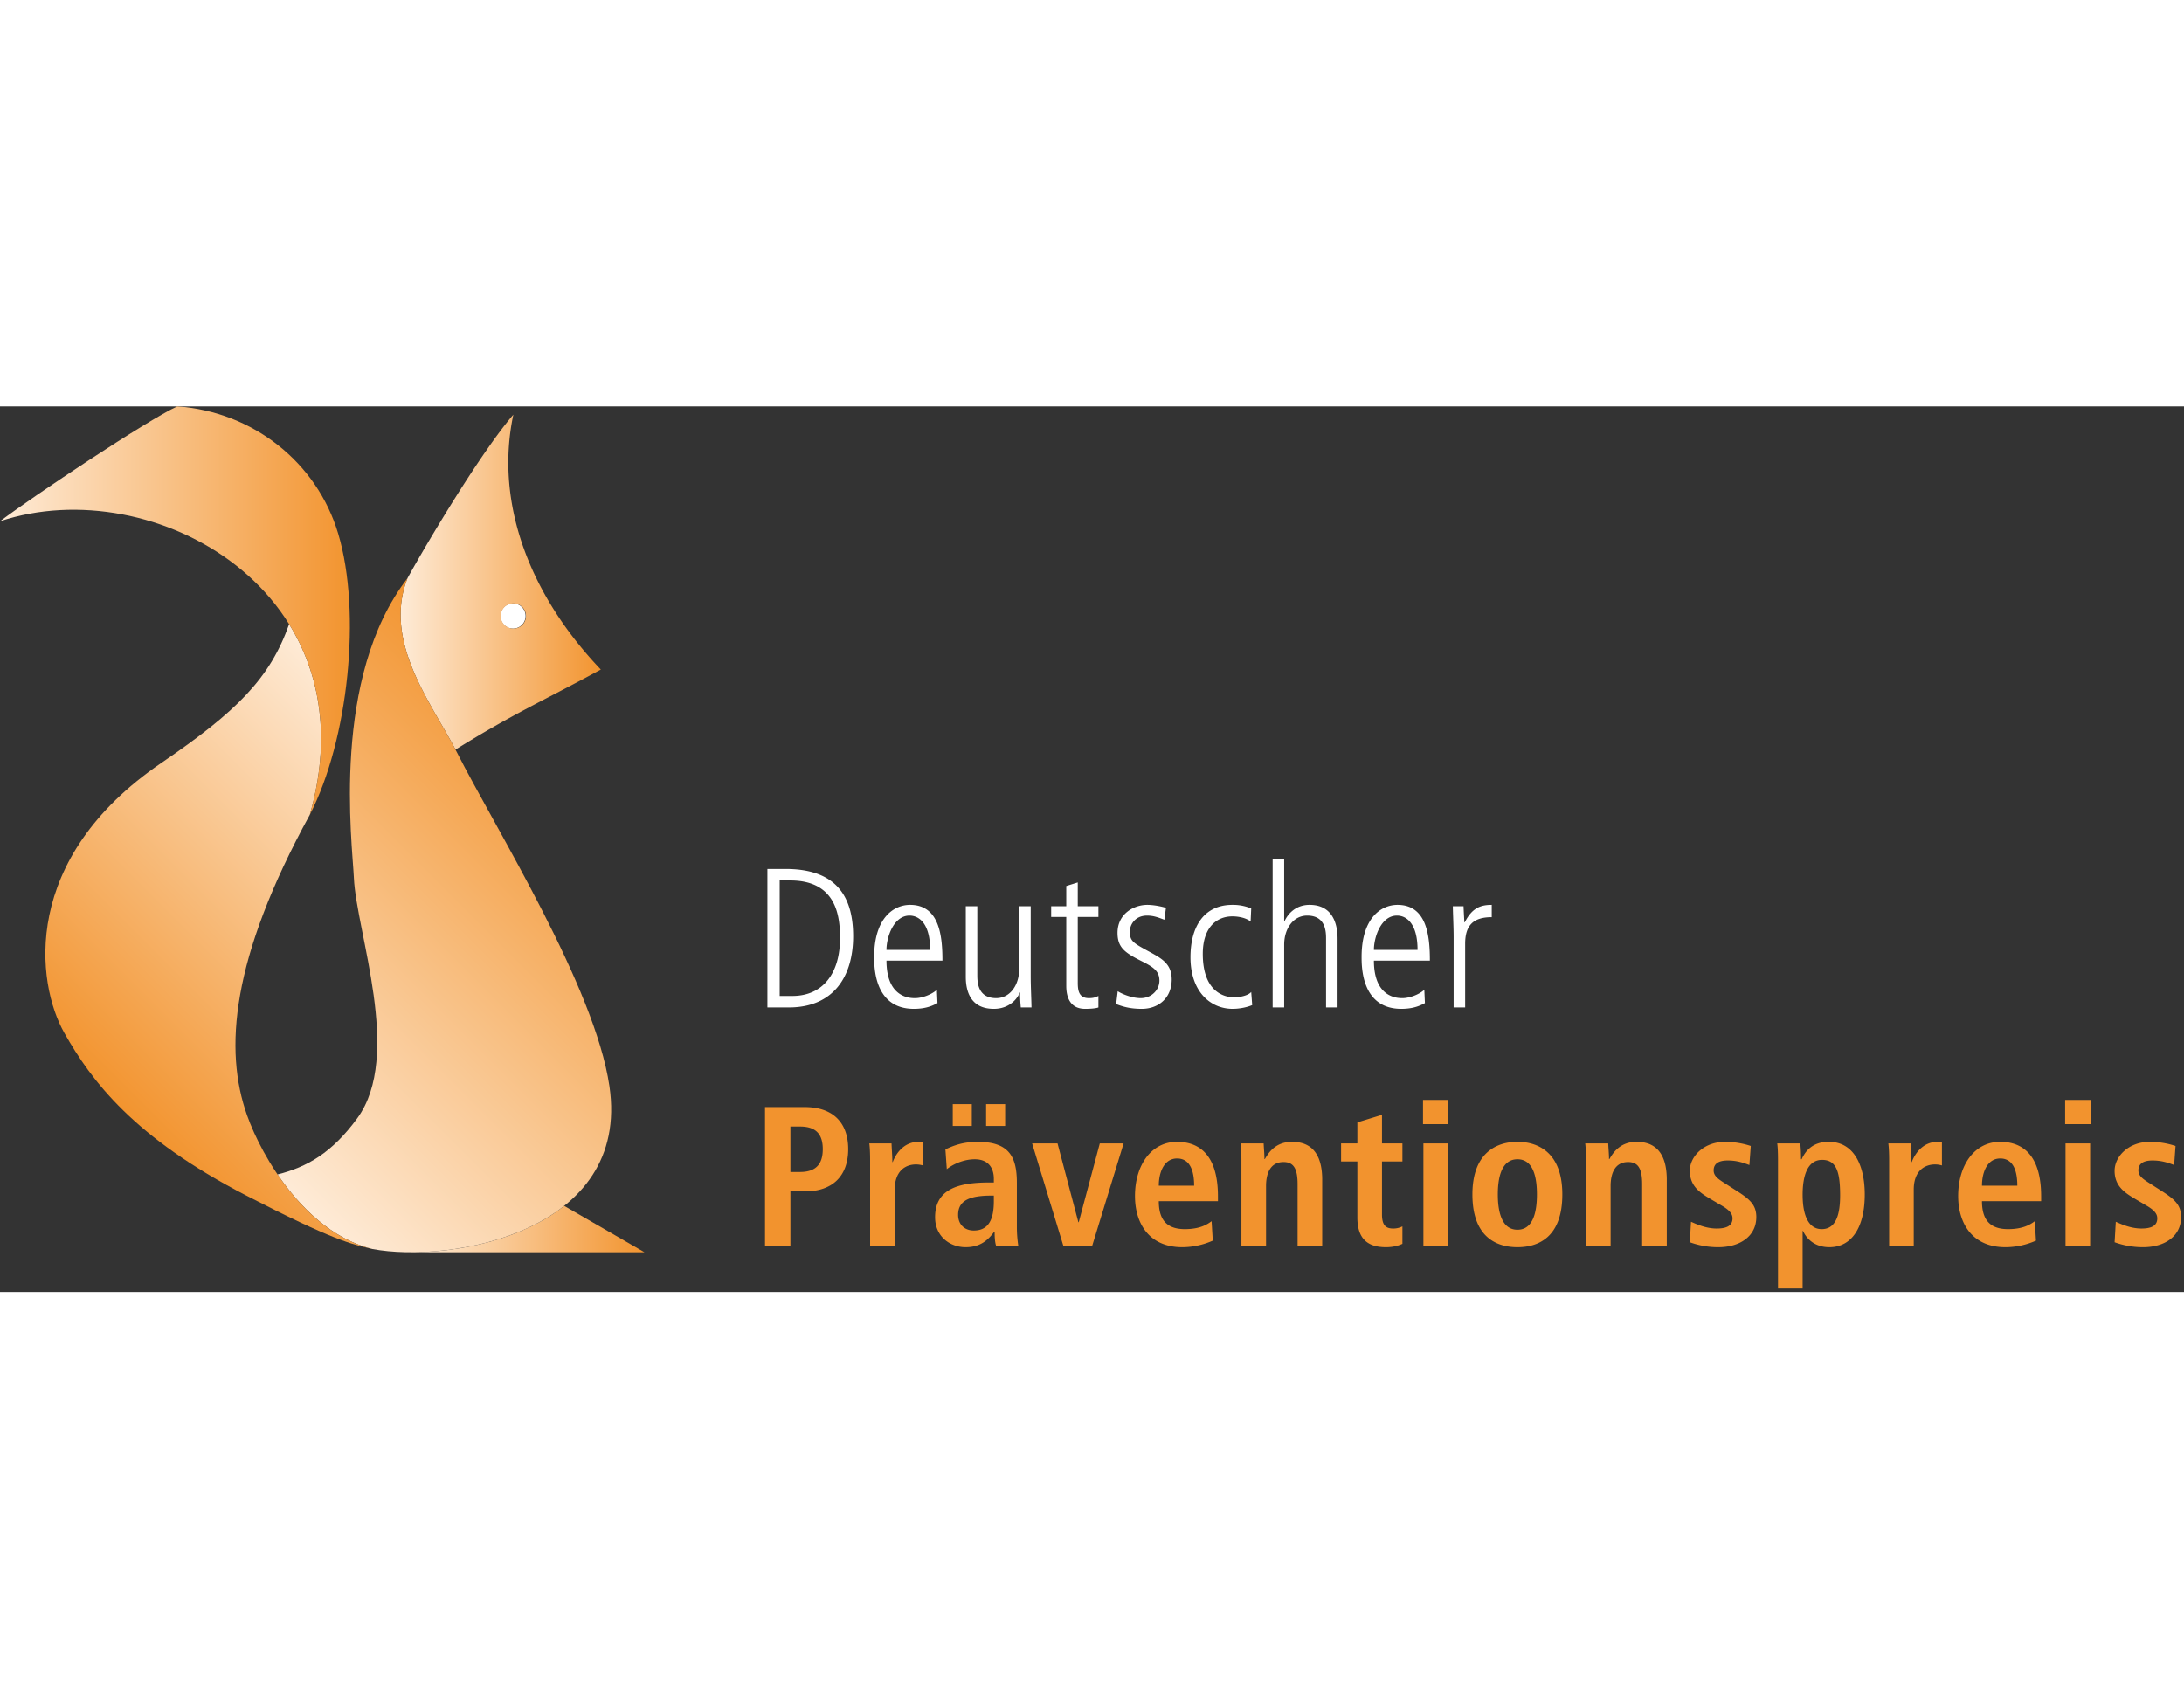
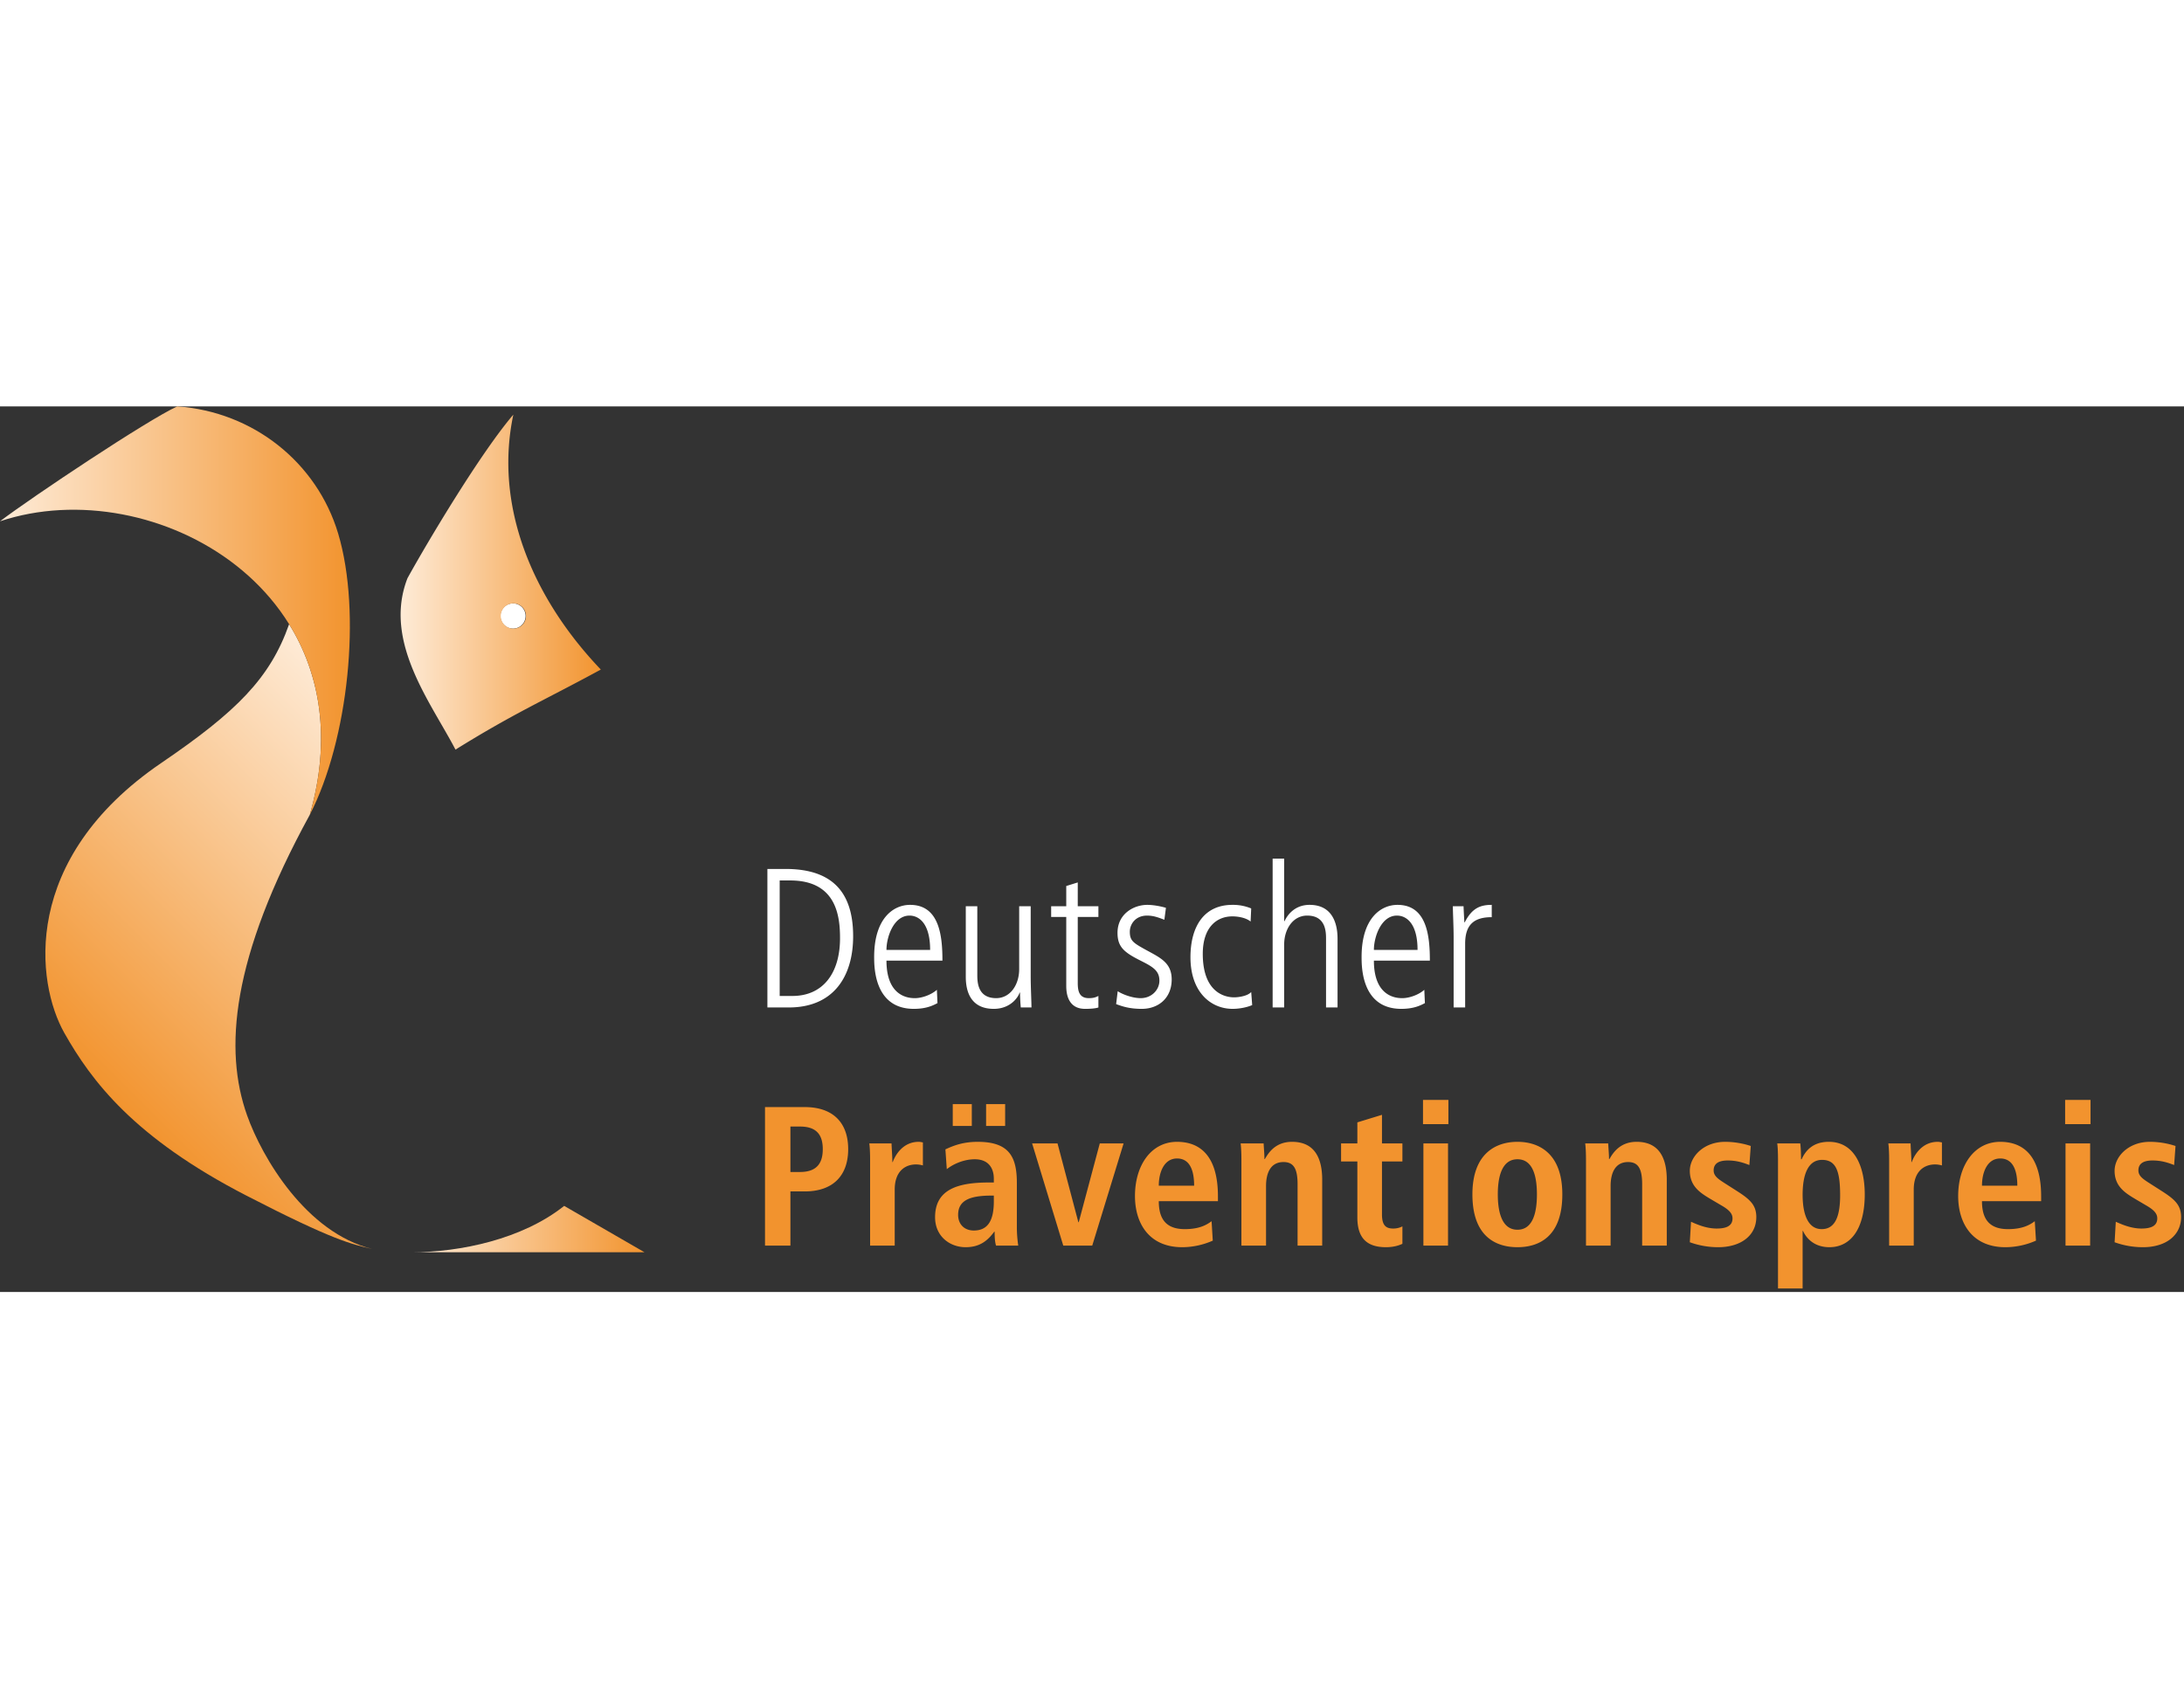
<svg xmlns="http://www.w3.org/2000/svg" xml:space="preserve" fill-rule="evenodd" stroke-linejoin="round" stroke-miterlimit="2" clip-rule="evenodd" viewBox="0 0 180 73" height="140">
  <rect x="0" y="0" width="180" height="73" fill="#333333" stroke="none" />
  <path fill="#fff" d="M42.312 16.24a1.038 1.038 0 1 0 0 2.075 1.038 1.038 0 0 0 0-2.075" />
  <path fill="url(#_Linear2)" d="M33.93 69.726h19.19l-6.622-3.824c-3.457 2.754-8.575 3.818-12.568 3.824Z" />
  <path fill="url(#_Linear3)" d="M33.584 14.162c-2.038 5.213 1.933 10.242 3.956 14.129 4.908-3.049 7.306-4.055 11.978-6.599-5.601-5.868-8.815-13.438-7.21-21.012-2.672 3.117-7.02 10.397-8.724 13.482Zm7.69 3.116a1.038 1.038 0 1 1 2.076 0 1.038 1.038 0 0 1-2.076 0Z" />
-   <path fill="url(#_Linear4)" d="M29.166 38.865c.203 4.473 4.041 14.657.285 19.807-2.095 2.872-4.157 4.033-6.576 4.639 1.841 2.711 4.486 5.325 7.806 6.144 6.374 1.21 21.337-1.363 19.543-13.442-1.218-8.207-9.297-21.06-12.581-27.523-1.988-3.913-6.133-9.024-4.059-14.328-6.324 8.202-4.549 21.789-4.418 24.703Z" />
  <path fill="url(#_Linear5)" d="M13.294 29.391C1.689 37.295 2.958 47.503 5.304 51.652c2.231 3.942 5.715 8.615 15.004 13.403 7.116 3.669 8.633 3.998 10.373 4.4-5.443-1.343-9.074-7.513-10.319-11.019-1.91-5.379-1.331-12.901 5.173-24.778 1.798-6.28.84-11.601-1.706-15.708-1.567 4.455-4.319 7.207-10.535 11.441Z" />
  <path fill="url(#_Linear6)" d="M0 9.47c12.675-4.223 30.764 5.915 25.535 24.188 3.173-6.164 4.283-16.669 2.336-23.177C26.118 4.621 20.866.437 14.604 0 12.146 1.128 2.68 7.439 0 9.47Z" />
  <path fill="#f2932e" d="M65.144 63.108v-3.746h.786c1.308 0 1.881.621 1.881 1.864s-.573 1.882-1.881 1.882h-.786Zm-2.094 6.068h2.094V64.71h1.178c2.356 0 3.583-1.325 3.583-3.484s-1.227-3.468-3.583-3.468H63.05v11.418Zm8.662 0h2.028v-4.613c0-1.57.916-2.077 1.751-2.077a2.1 2.1 0 0 1 .572.082V60.67c-.114-.016-.212-.048-.344-.048-1.258 0-1.897 1.013-2.142 1.667h-.032c0-.506-.05-1.03-.067-1.537h-1.832c.05.376.066.866.066 1.39v7.034Zm6.812-9.864h1.57v-1.799h-1.57v1.799Zm2.748 0h1.57v-1.799h-1.57v1.799Zm-3.239 3.566c.392-.327 1.292-.818 2.306-.818 1.162 0 1.57.77 1.57 1.604v.31h-.408c-2.569 0-4.434.573-4.434 2.864 0 1.57 1.211 2.47 2.52 2.47 1.211 0 1.848-.589 2.356-1.277h.032c0 .409.016.818.115 1.145h1.832a10.38 10.38 0 0 1-.115-1.488v-3.68c0-2.111-.605-3.386-3.223-3.386-1.291 0-2.094.359-2.666.621l.115 1.635Zm3.876 2.65c0 1.505-.441 2.405-1.652 2.405-.784 0-1.291-.523-1.291-1.292 0-1.227 1.029-1.587 2.763-1.587h.18v.474Zm5.723 3.648h2.388l2.585-8.424h-1.963l-1.734 6.494h-.033l-1.717-6.494h-2.094l2.568 8.424Zm12.224-2.011c-.376.277-.965.654-2.208.654-1.57 0-2.143-.867-2.143-2.306h4.875v-.394c0-3.434-1.554-4.497-3.37-4.497-2.143 0-3.468 1.946-3.468 4.465 0 2.273 1.178 4.221 3.893 4.221a6.265 6.265 0 0 0 2.519-.541l-.098-1.602Zm-4.351-2.929c0-1.112.441-2.241 1.505-2.241.917 0 1.407.753 1.407 2.241h-2.912Zm6.81 4.94h2.029v-4.907c0-1.079.376-1.98 1.439-1.98.834 0 1.161.541 1.161 1.832v5.055h2.029v-5.43c0-1.702-.572-3.124-2.486-3.124-1.375 0-1.947.915-2.241 1.422h.016-.05c0-.426-.048-.867-.065-1.292h-1.897c.048.376.065.866.065 1.39v7.034Zm9.555-8.424h-1.342v1.489h1.342v4.612c0 1.767.851 2.455 2.356 2.455.604 0 1.046-.132 1.357-.279V67.59a1.594 1.594 0 0 1-.768.179c-.589 0-.916-.261-.916-1.161v-4.367h1.684v-1.489h-1.684v-2.356l-2.029.622v1.734Zm5.444 8.424h2.029v-8.424h-2.029v8.424Zm-.033-10.011h2.093v-1.996h-2.093v1.996Zm6.165 5.791c0-1.407.312-2.896 1.62-2.896 1.309 0 1.604 1.489 1.604 2.896 0 1.407-.295 2.912-1.604 2.912-1.308 0-1.62-1.505-1.62-2.912m-2.093 0c0 3.534 1.996 4.352 3.713 4.352s3.697-.818 3.697-4.352c0-3.435-1.98-4.334-3.697-4.334s-3.713.899-3.713 4.334m9.361 4.22h2.029v-4.907c0-1.079.376-1.98 1.439-1.98.834 0 1.161.541 1.161 1.832v5.055h2.029v-5.43c0-1.702-.572-3.124-2.486-3.124-1.374 0-1.947.915-2.241 1.422h.016-.049c0-.426-.049-.867-.066-1.292h-1.897c.049.376.065.866.065 1.39v7.034Zm8.557-.277a6.847 6.847 0 0 0 2.34.409c1.832 0 3.14-.933 3.14-2.487 0-.981-.523-1.456-1.57-2.127l-.998-.638c-.589-.376-.948-.621-.948-1.079 0-.508.342-.818 1.161-.818.736 0 1.276.18 1.783.376l.115-1.571c-.197-.065-1.031-.342-2.111-.342-1.783 0-2.912 1.226-2.912 2.388 0 1.325.933 1.864 1.784 2.371l.834.491c.736.425.9.736.9 1.063 0 .655-.573.834-1.309.834-.949 0-1.783-.424-2.111-.556l-.098 1.686Zm7.268 3.811h2.029v-4.744h.032c.295.654.966 1.342 2.176 1.342 1.816 0 2.912-1.604 2.912-4.352 0-2.34-.866-4.334-2.96-4.334-1.31 0-1.914.719-2.242 1.438h-.049c0-.572-.032-1.063-.065-1.308h-1.898c.049.311.065.834.065 1.44V72.71Zm2.029-7.721c0-1.587.409-2.879 1.603-2.879 1.178 0 1.488.981 1.488 2.928 0 1.685-.392 2.781-1.52 2.781-1.113 0-1.571-1.195-1.571-2.83m7.131 4.187h2.027v-4.613c0-1.57.917-2.077 1.751-2.077.213 0 .393.033.572.082V60.67c-.114-.016-.212-.048-.342-.048-1.26 0-1.899 1.013-2.144 1.667h-.032c0-.506-.05-1.03-.066-1.537h-1.832c.049.376.066.866.066 1.39v7.034Zm12.003-2.011c-.376.277-.965.654-2.208.654-1.57 0-2.144-.867-2.144-2.306h4.876v-.394c0-3.434-1.555-4.497-3.371-4.497-2.142 0-3.467 1.946-3.467 4.465 0 2.273 1.178 4.221 3.893 4.221a6.265 6.265 0 0 0 2.519-.541l-.098-1.602Zm-4.352-2.929c0-1.112.442-2.241 1.505-2.241.916 0 1.407.753 1.407 2.241h-2.912Zm6.885 4.94h2.029v-8.424h-2.029v8.424Zm-.032-10.011h2.094v-1.996h-2.094v1.996Zm4.077 9.734a6.835 6.835 0 0 0 2.339.409c1.832 0 3.141-.933 3.141-2.487 0-.981-.524-1.456-1.571-2.127l-.997-.638c-.589-.376-.95-.621-.95-1.079 0-.508.344-.818 1.162-.818.736 0 1.276.18 1.783.376l.114-1.571a6.767 6.767 0 0 0-2.109-.342c-1.784 0-2.912 1.226-2.912 2.388 0 1.325.932 1.864 1.782 2.371l.835.491c.737.425.9.736.9 1.063 0 .655-.572.834-1.309.834-.949 0-1.783-.424-2.11-.556l-.098 1.686Z" />
  <path fill="#fff" d="M63.247 49.546h1.766c3.681 0 5.301-2.552 5.301-5.872 0-3.697-1.784-5.546-5.578-5.546h-1.489v11.418Zm1.013-10.469h.868c3.828 0 4.105 2.978 4.105 4.76 0 2.863-1.39 4.761-3.925 4.761H64.26v-9.521Zm13.413 6.609c0-2.029-.245-4.597-2.666-4.597-1.407 0-2.961 1.145-2.961 4.286 0 .835 0 4.286 3.271 4.286.998 0 1.554-.262 1.947-.474l-.049-1.096c-.474.425-1.259.687-1.799.687-.376 0-2.356 0-2.356-3.092h4.613Zm-4.613-.884c0-1.08.605-2.829 1.898-2.829.768 0 1.701.621 1.701 2.829H73.06Zm11.888-3.598h-.95v5.185c0 1.293-.736 2.389-1.897 2.389-1.554 0-1.554-1.375-1.554-1.947v-5.627h-.949v5.823c0 1.325.491 2.634 2.307 2.634 1.391 0 2.028-.981 2.127-1.342h.033c.015.606.032.851.065 1.227h.883c-.017-.866-.065-1.717-.065-2.585v-5.757Zm2.93-1.669v1.669h-1.244v.883h1.244v5.693c0 .932.327 1.881 1.553 1.881.442 0 .868-.033 1.097-.115v-.948c-.181.082-.344.18-.786.18-.801 0-.916-.589-.916-1.26v-5.431h1.702v-.883h-1.702V39.24l-.948.295Zm8.216 1.799c-.311-.098-.981-.245-1.537-.245-1.113 0-2.454.736-2.454 2.306 0 1.178.556 1.62 1.963 2.323.981.492 1.489.819 1.489 1.62 0 .753-.639 1.44-1.539 1.44-.769 0-1.618-.377-1.897-.573l-.13 1.064c.49.18 1.079.392 2.109.392 1.407 0 2.47-.916 2.47-2.421 0-1.342-.883-1.767-2.028-2.388-1.129-.622-1.423-.786-1.423-1.554 0-.589.442-1.325 1.423-1.325.54 0 .948.163 1.424.343l.13-.982Zm7.027.05a3.9 3.9 0 0 0-1.553-.295c-2.323 0-3.453 1.767-3.453 4.319 0 2.879 1.686 4.253 3.469 4.253.589 0 1.21-.131 1.619-.311l-.082-1.079c-.277.327-1.03.441-1.406.441-.9 0-2.585-.523-2.585-3.582 0-2.209 1.161-3.092 2.438-3.092.49 0 1.128.114 1.505.426l.048-1.08Zm1.767 8.162h.95v-5.185c0-1.293.736-2.388 1.897-2.388 1.554 0 1.554 1.374 1.554 1.946v5.627h.949v-5.594c0-.557 0-2.863-2.307-2.863-1.325 0-1.898.981-2.061 1.341h-.032v-5.153h-.95v12.269Zm12.958-3.86c0-2.029-.246-4.597-2.667-4.597-1.407 0-2.96 1.145-2.96 4.286 0 .835 0 4.286 3.271 4.286.998 0 1.554-.262 1.947-.474l-.049-1.096c-.475.425-1.26.687-1.8.687-.376 0-2.355 0-2.355-3.092h4.613Zm-4.613-.884c0-1.08.605-2.829 1.898-2.829.768 0 1.7.621 1.7 2.829h-3.598Zm6.572 4.744h.949v-5.25c0-1.538.688-2.193 2.192-2.193v-1.014c-.916 0-1.619.245-2.225 1.44h-.032c-.016-.344-.05-.835-.066-1.325h-.883c.016.866.065 1.717.065 2.585v5.757Z" />
  <defs>
    <linearGradient id="_Linear2" x1="0" x2="1" y1="0" y2="0" gradientTransform="translate(33.93 67.814) scale(19.19)" gradientUnits="userSpaceOnUse">
      <stop offset="0" stop-color="#feebd7" />
      <stop offset="1" stop-color="#f2942f" />
    </linearGradient>
    <linearGradient id="_Linear3" x1="0" x2="1" y1="0" y2="0" gradientTransform="translate(33.018 14.485) scale(16.5)" gradientUnits="userSpaceOnUse">
      <stop offset="0" stop-color="#feebd7" />
      <stop offset="1" stop-color="#f2942f" />
    </linearGradient>
    <linearGradient id="_Linear4" x1="0" x2="1" y1="0" y2="0" gradientTransform="rotate(-45 82.871 6.626) scale(42.691)" gradientUnits="userSpaceOnUse">
      <stop offset="0" stop-color="#feebd7" />
      <stop offset="1" stop-color="#f2942f" />
    </linearGradient>
    <linearGradient id="_Linear5" x1="0" x2="1" y1="0" y2="0" gradientTransform="scale(-38.012) rotate(-45 -1.539 .792)" gradientUnits="userSpaceOnUse">
      <stop offset="0" stop-color="#feebd7" />
      <stop offset="1" stop-color="#f2942f" />
    </linearGradient>
    <linearGradient id="_Linear6" x1="0" x2="1" y1="0" y2="0" gradientTransform="matrix(28.836 0 0 28.836 0 16.83)" gradientUnits="userSpaceOnUse">
      <stop offset="0" stop-color="#feebd7" />
      <stop offset="1" stop-color="#f2942f" />
    </linearGradient>
  </defs>
</svg>